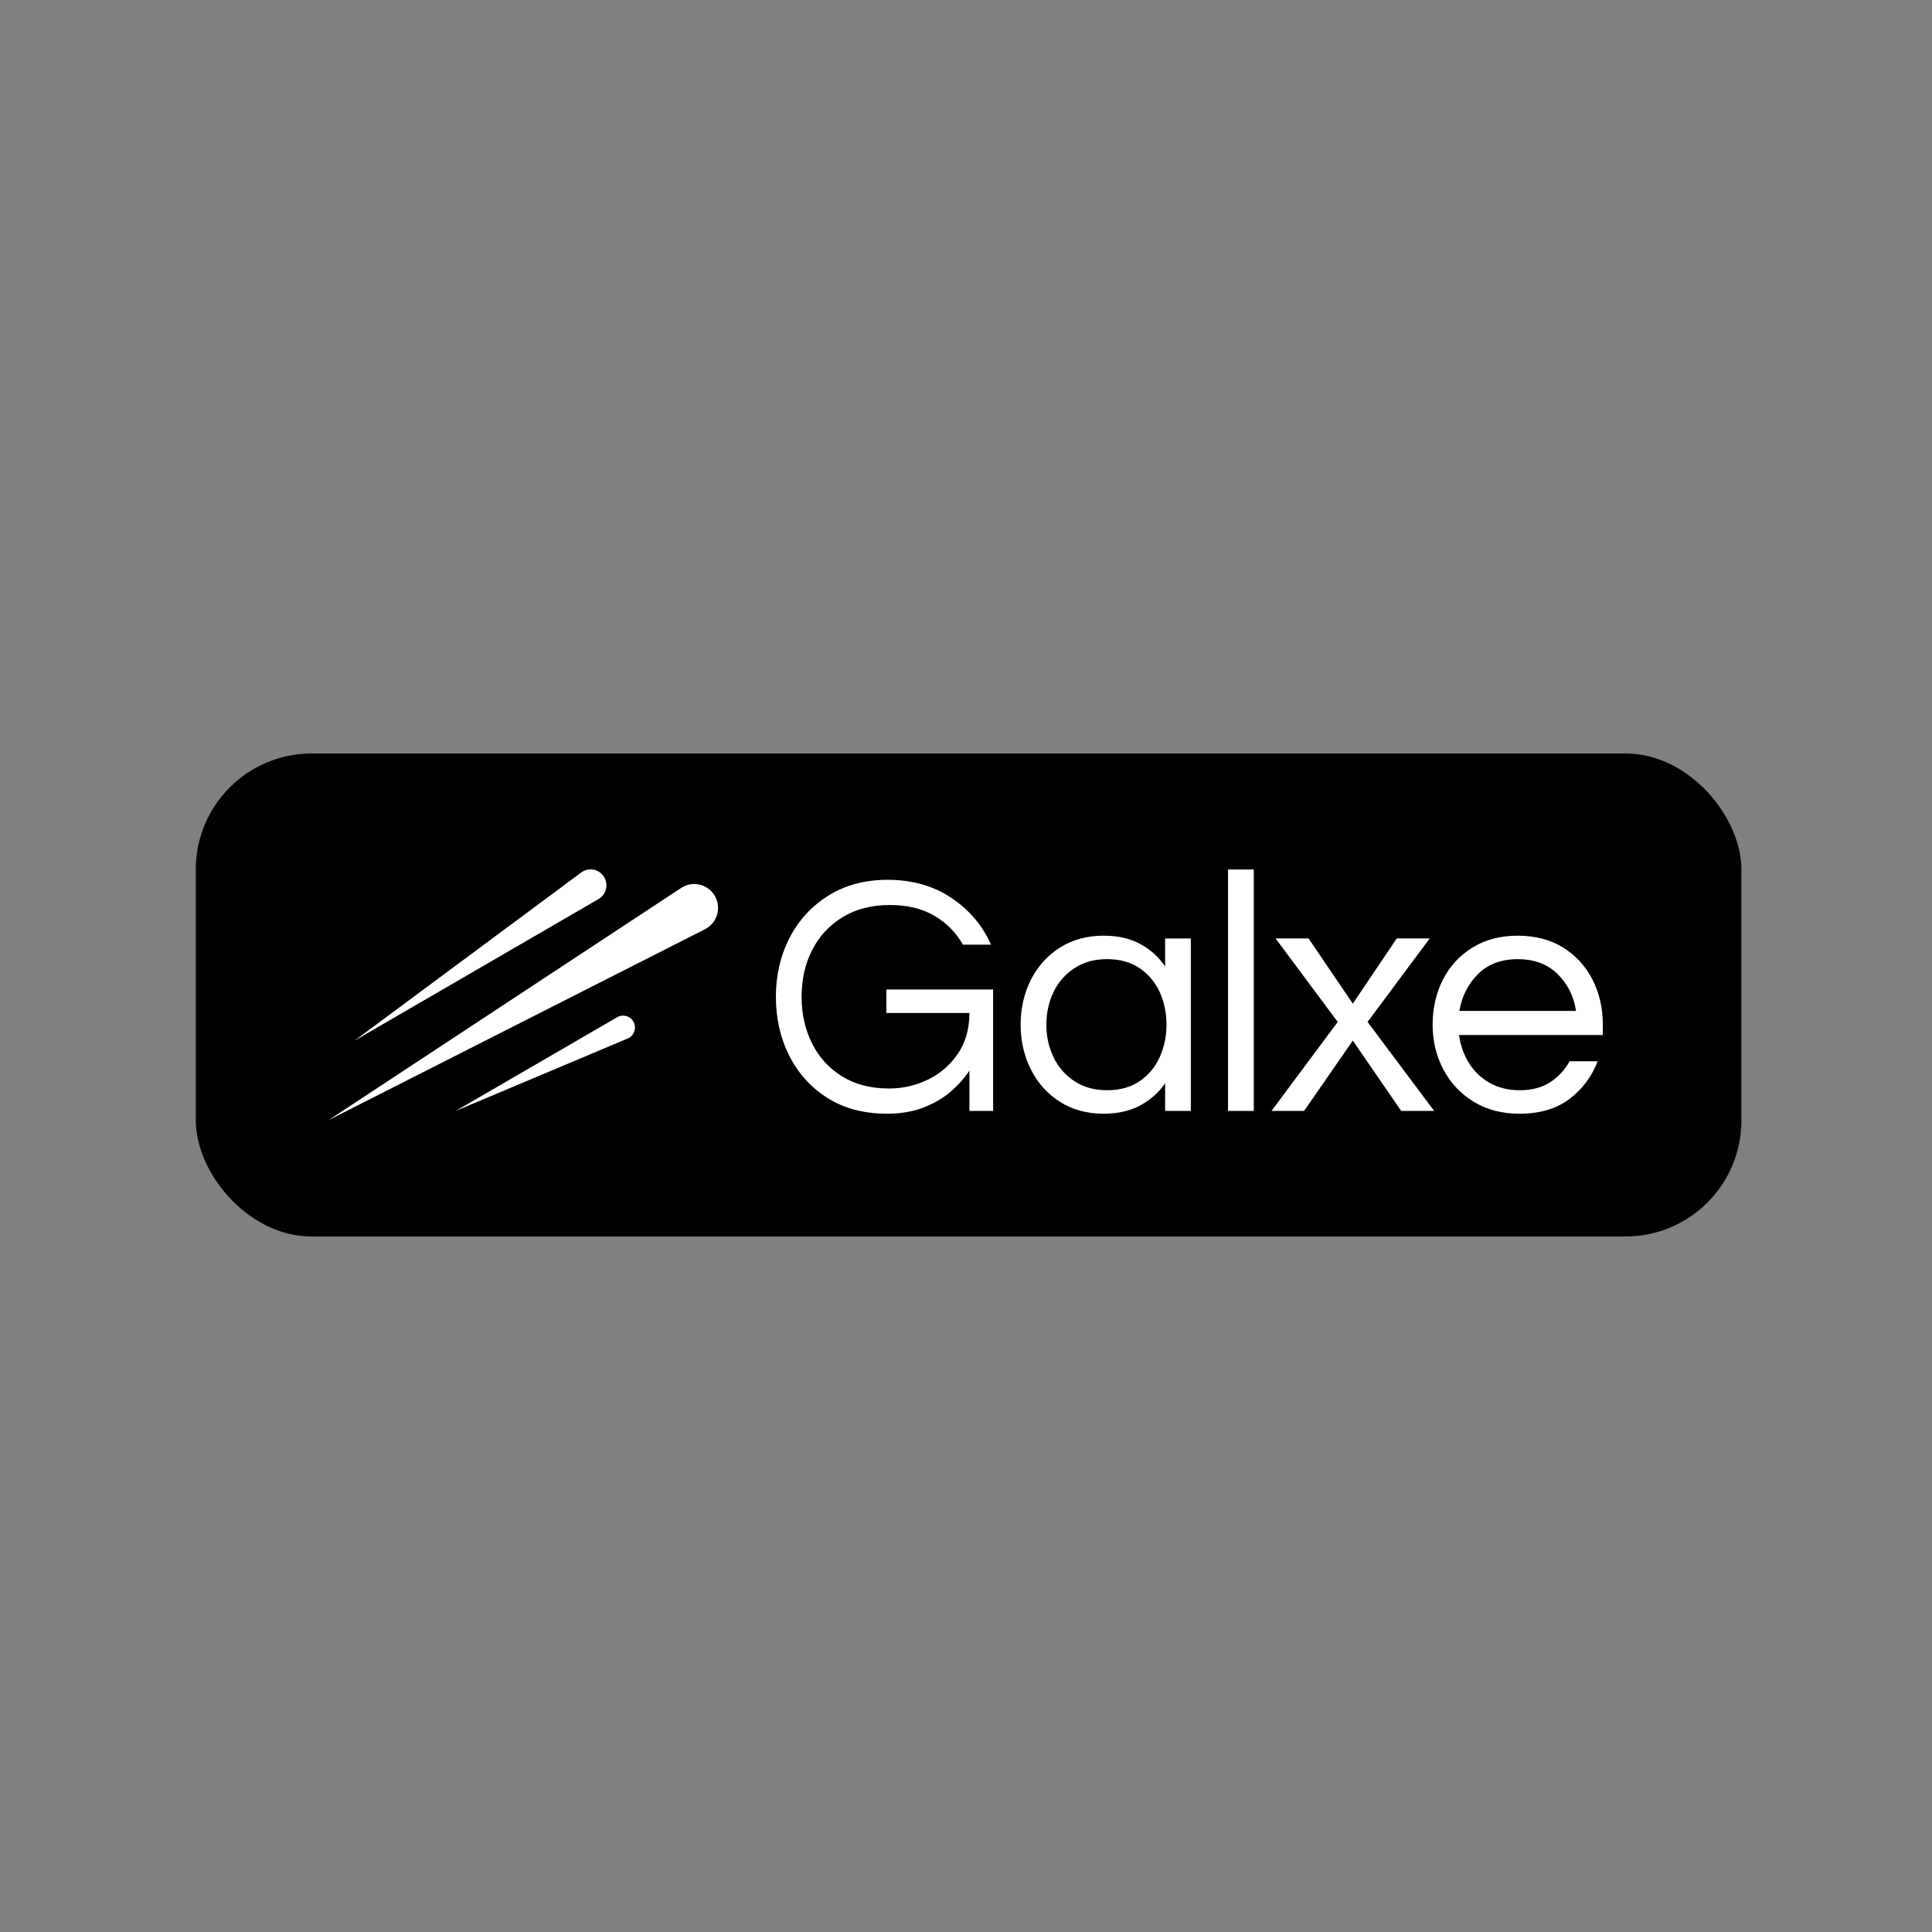
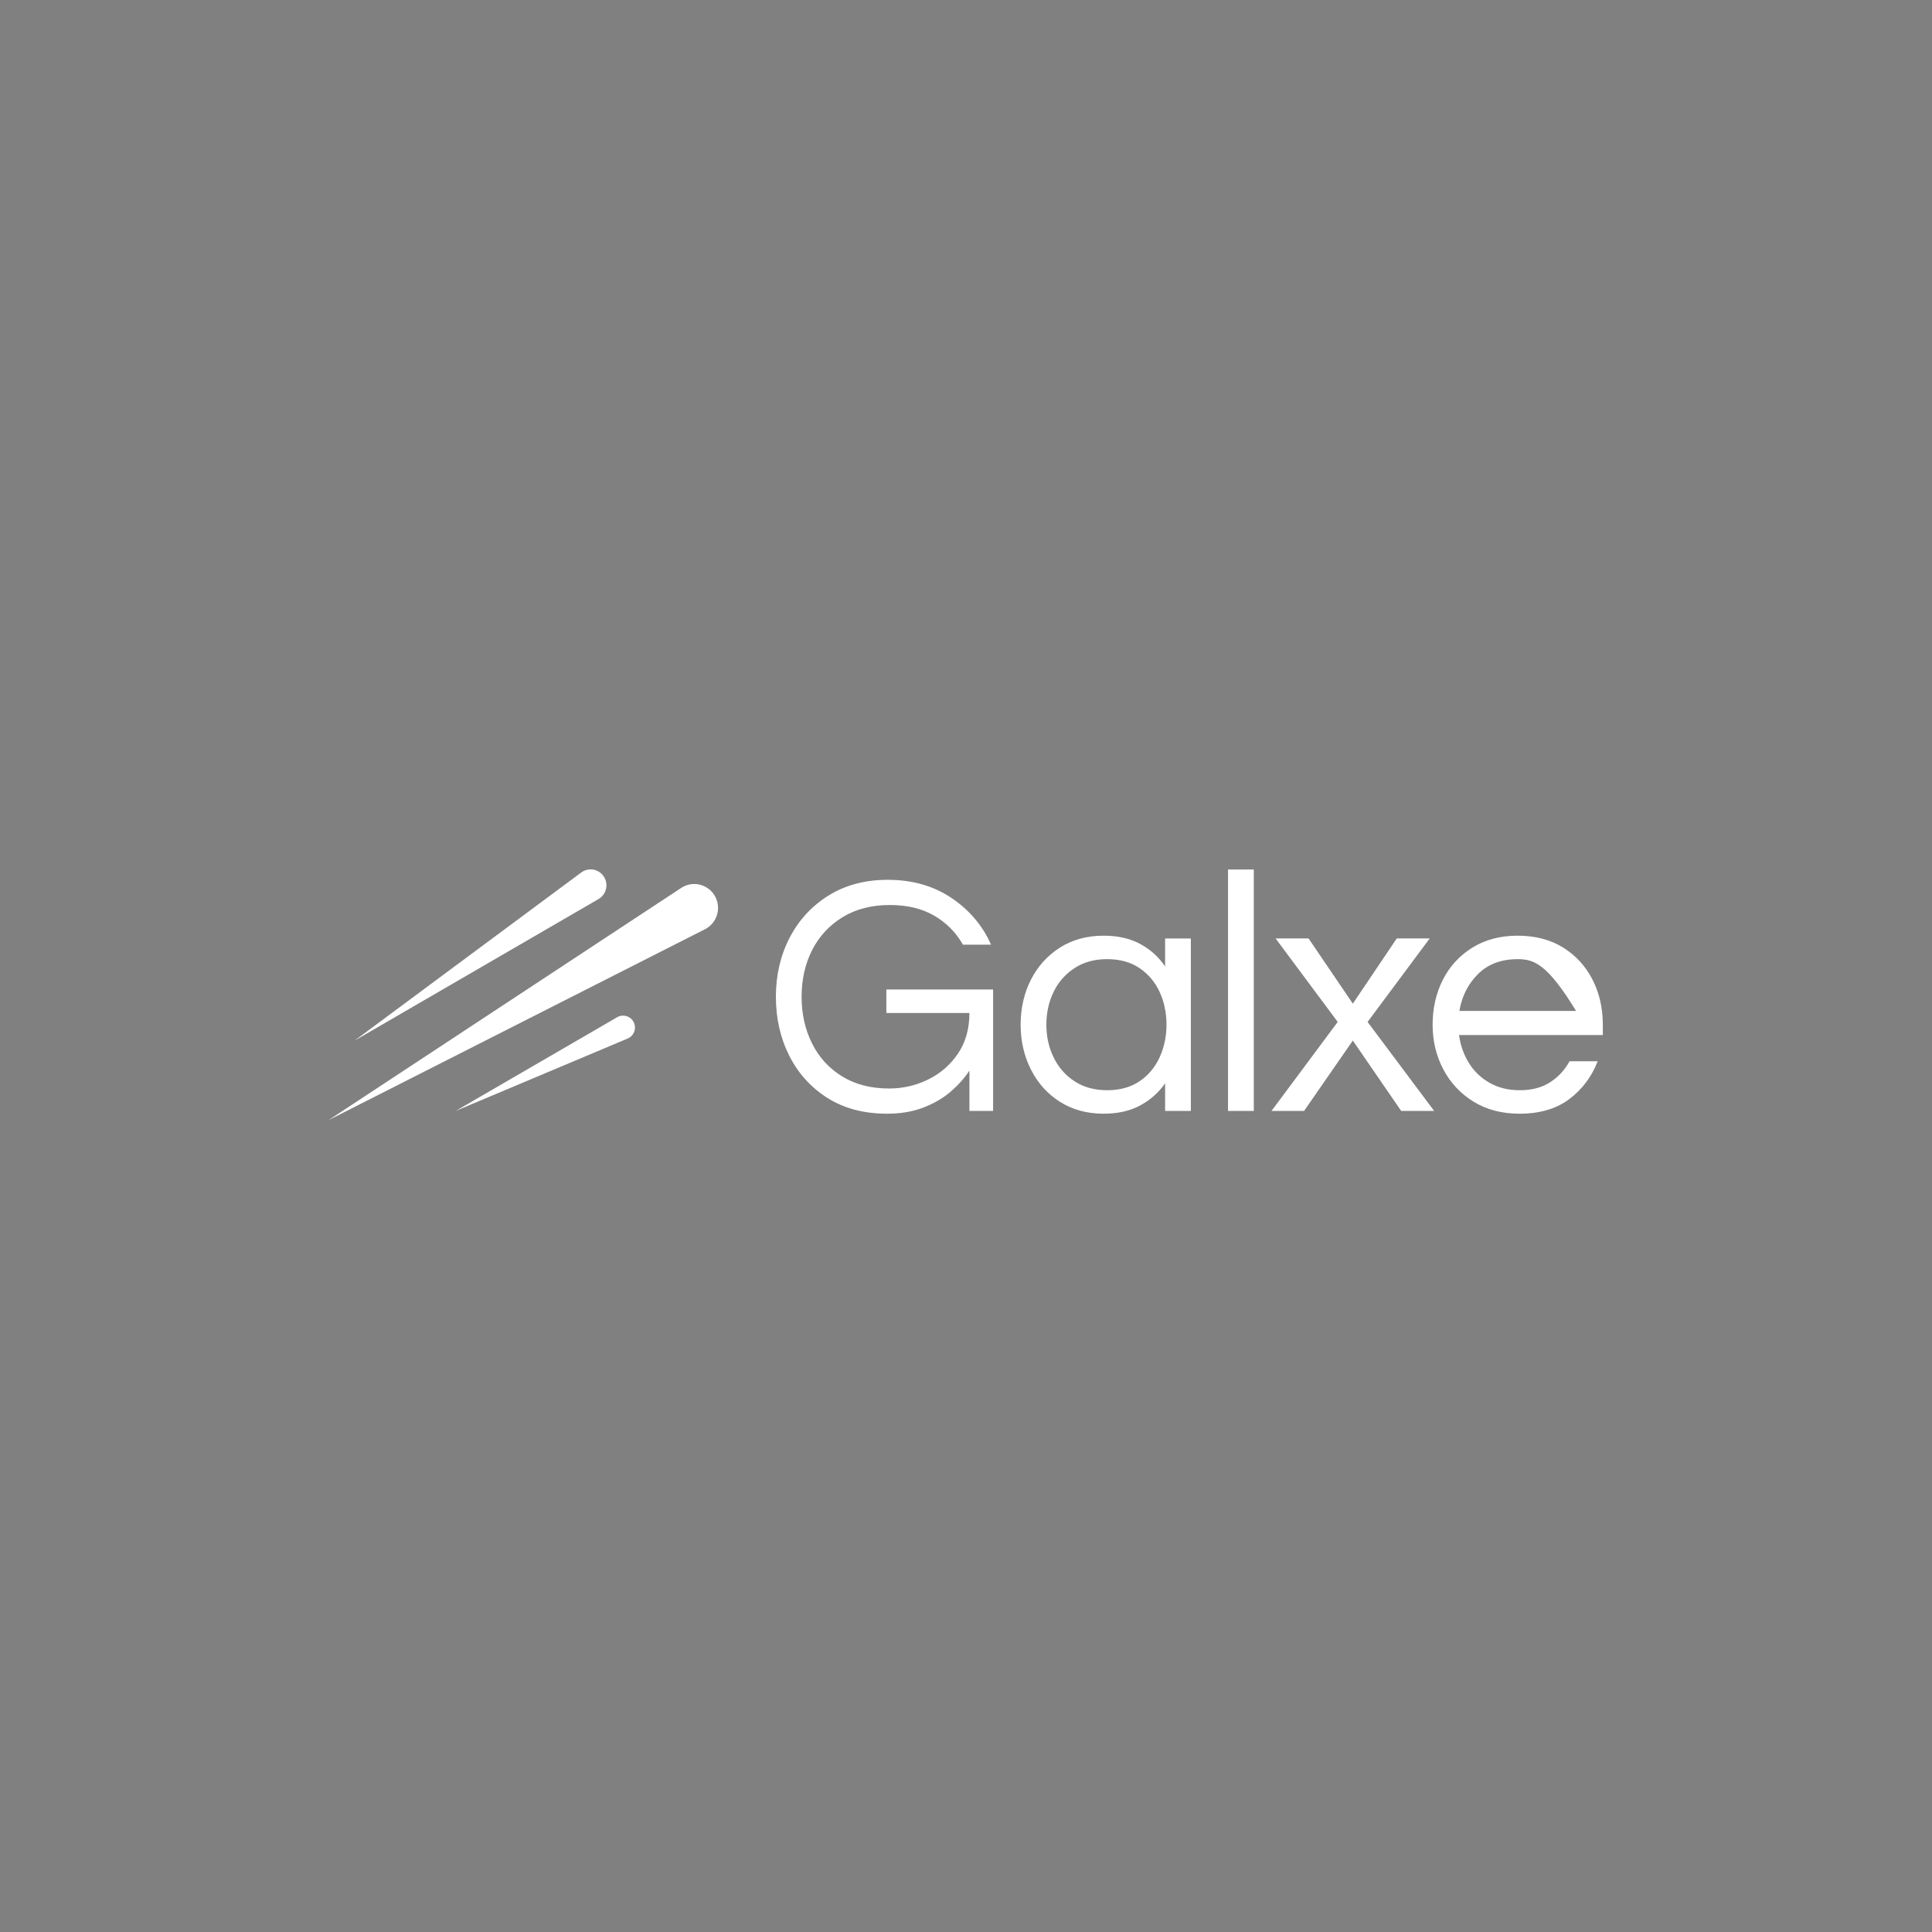
<svg xmlns="http://www.w3.org/2000/svg" width="100" height="100" viewBox="0 0 100 100" fill="none">
  <rect x="0" y="0" width="100" height="100" fill="#808080" stroke="none" />
-   <rect x="10.134" y="39" width="80" height="25" rx="6" fill="black" />
-   <path d="M45.915 57.645C44.719 57.645 43.692 57.374 42.833 56.832C41.975 56.29 41.315 55.561 40.853 54.645C40.391 53.728 40.16 52.711 40.16 51.592C40.16 50.473 40.397 49.456 40.87 48.539C41.344 47.623 42.016 46.893 42.886 46.352C43.757 45.81 44.778 45.539 45.95 45.539C47.217 45.539 48.316 45.852 49.245 46.476C50.175 47.101 50.859 47.908 51.296 48.896H49.84C49.485 48.265 48.99 47.765 48.357 47.396C47.723 47.027 46.956 46.843 46.056 46.843C45.109 46.843 44.292 47.054 43.605 47.477C42.919 47.899 42.394 48.468 42.033 49.182C41.672 49.895 41.491 50.699 41.491 51.592C41.491 52.484 41.669 53.273 42.024 53.993C42.379 54.713 42.897 55.285 43.578 55.707C44.259 56.13 45.073 56.341 46.02 56.341C46.731 56.341 47.403 56.187 48.036 55.877C48.67 55.568 49.185 55.121 49.582 54.538C49.978 53.955 50.177 53.252 50.177 52.431H45.878V51.217H51.403V57.502H50.177V55.413C49.928 55.794 49.608 56.154 49.218 56.493C48.827 56.833 48.356 57.109 47.806 57.323C47.255 57.537 46.624 57.645 45.914 57.645H45.915ZM57.127 57.645C56.262 57.645 55.507 57.439 54.862 57.029C54.216 56.618 53.716 56.062 53.361 55.359C53.006 54.657 52.828 53.883 52.828 53.038C52.828 52.193 53.006 51.404 53.361 50.708C53.716 50.012 54.217 49.458 54.862 49.047C55.507 48.637 56.262 48.431 57.127 48.431C57.861 48.431 58.491 48.574 59.018 48.86C59.545 49.146 59.974 49.533 60.306 50.021V48.575H61.638V57.502H60.306V56.074C59.974 56.55 59.545 56.931 59.018 57.216C58.491 57.502 57.861 57.645 57.127 57.645V57.645ZM57.304 56.43C57.967 56.43 58.527 56.275 58.983 55.966C59.439 55.656 59.785 55.243 60.022 54.725C60.259 54.207 60.377 53.645 60.377 53.038C60.377 52.431 60.259 51.853 60.022 51.342C59.785 50.83 59.439 50.419 58.983 50.11C58.527 49.8 57.967 49.645 57.304 49.645C56.641 49.645 56.09 49.8 55.617 50.11C55.143 50.419 54.782 50.83 54.533 51.342C54.284 51.853 54.16 52.419 54.16 53.038C54.16 53.657 54.284 54.207 54.533 54.725C54.782 55.243 55.143 55.657 55.617 55.966C56.09 56.275 56.653 56.43 57.304 56.43ZM63.563 57.502V45.004H64.896V57.502H63.563ZM65.812 57.502L69.24 52.895L66.025 48.574H67.731L70.022 51.949L72.296 48.574H74.001L70.786 52.895L74.232 57.502H72.526L70.022 53.859L67.499 57.502H65.812ZM78.645 57.645C77.745 57.645 76.958 57.439 76.283 57.029C75.608 56.618 75.084 56.062 74.711 55.359C74.338 54.657 74.152 53.883 74.152 53.038C74.152 52.193 74.329 51.404 74.684 50.708C75.039 50.012 75.549 49.458 76.212 49.047C76.875 48.637 77.656 48.431 78.556 48.431C79.457 48.431 80.253 48.637 80.91 49.047C81.568 49.458 82.074 50.012 82.429 50.708C82.784 51.404 82.962 52.181 82.962 53.038V53.574H75.519C75.59 54.098 75.758 54.577 76.025 55.011C76.292 55.446 76.65 55.791 77.1 56.046C77.55 56.302 78.071 56.43 78.663 56.43C79.291 56.43 79.818 56.29 80.244 56.011C80.671 55.731 81.001 55.371 81.239 54.931H82.695C82.387 55.728 81.899 56.38 81.23 56.886C80.561 57.392 79.7 57.645 78.645 57.645ZM75.537 52.324H81.576C81.457 51.562 81.138 50.925 80.617 50.413C80.095 49.902 79.409 49.646 78.556 49.646C77.704 49.646 77.019 49.902 76.505 50.413C75.989 50.925 75.667 51.562 75.537 52.324ZM30.98 46.535L18.354 53.862L30.084 45.161C30.477 44.869 31.035 44.986 31.279 45.412C31.505 45.805 31.371 46.308 30.979 46.536L30.98 46.535ZM32.783 52.877C32.614 52.582 32.239 52.481 31.945 52.651L23.587 57.502L32.489 53.754C32.83 53.61 32.968 53.199 32.783 52.877H32.783ZM37.001 46.375C36.647 45.759 35.851 45.569 35.26 45.958L17 57.982L36.489 48.098C37.12 47.778 37.354 46.99 37.001 46.375Z" fill="white" />
+   <path d="M45.915 57.645C44.719 57.645 43.692 57.374 42.833 56.832C41.975 56.29 41.315 55.561 40.853 54.645C40.391 53.728 40.16 52.711 40.16 51.592C40.16 50.473 40.397 49.456 40.87 48.539C41.344 47.623 42.016 46.893 42.886 46.352C43.757 45.81 44.778 45.539 45.95 45.539C47.217 45.539 48.316 45.852 49.245 46.476C50.175 47.101 50.859 47.908 51.296 48.896H49.84C49.485 48.265 48.99 47.765 48.357 47.396C47.723 47.027 46.956 46.843 46.056 46.843C45.109 46.843 44.292 47.054 43.605 47.477C42.919 47.899 42.394 48.468 42.033 49.182C41.672 49.895 41.491 50.699 41.491 51.592C41.491 52.484 41.669 53.273 42.024 53.993C42.379 54.713 42.897 55.285 43.578 55.707C44.259 56.13 45.073 56.341 46.02 56.341C46.731 56.341 47.403 56.187 48.036 55.877C48.67 55.568 49.185 55.121 49.582 54.538C49.978 53.955 50.177 53.252 50.177 52.431H45.878V51.217H51.403V57.502H50.177V55.413C49.928 55.794 49.608 56.154 49.218 56.493C48.827 56.833 48.356 57.109 47.806 57.323C47.255 57.537 46.624 57.645 45.914 57.645H45.915ZM57.127 57.645C56.262 57.645 55.507 57.439 54.862 57.029C54.216 56.618 53.716 56.062 53.361 55.359C53.006 54.657 52.828 53.883 52.828 53.038C52.828 52.193 53.006 51.404 53.361 50.708C53.716 50.012 54.217 49.458 54.862 49.047C55.507 48.637 56.262 48.431 57.127 48.431C57.861 48.431 58.491 48.574 59.018 48.86C59.545 49.146 59.974 49.533 60.306 50.021V48.575H61.638V57.502H60.306V56.074C59.974 56.55 59.545 56.931 59.018 57.216C58.491 57.502 57.861 57.645 57.127 57.645V57.645ZM57.304 56.43C57.967 56.43 58.527 56.275 58.983 55.966C59.439 55.656 59.785 55.243 60.022 54.725C60.259 54.207 60.377 53.645 60.377 53.038C60.377 52.431 60.259 51.853 60.022 51.342C59.785 50.83 59.439 50.419 58.983 50.11C58.527 49.8 57.967 49.645 57.304 49.645C56.641 49.645 56.09 49.8 55.617 50.11C55.143 50.419 54.782 50.83 54.533 51.342C54.284 51.853 54.16 52.419 54.16 53.038C54.16 53.657 54.284 54.207 54.533 54.725C54.782 55.243 55.143 55.657 55.617 55.966C56.09 56.275 56.653 56.43 57.304 56.43ZM63.563 57.502V45.004H64.896V57.502H63.563ZM65.812 57.502L69.24 52.895L66.025 48.574H67.731L70.022 51.949L72.296 48.574H74.001L70.786 52.895L74.232 57.502H72.526L70.022 53.859L67.499 57.502H65.812ZM78.645 57.645C77.745 57.645 76.958 57.439 76.283 57.029C75.608 56.618 75.084 56.062 74.711 55.359C74.338 54.657 74.152 53.883 74.152 53.038C74.152 52.193 74.329 51.404 74.684 50.708C75.039 50.012 75.549 49.458 76.212 49.047C76.875 48.637 77.656 48.431 78.556 48.431C79.457 48.431 80.253 48.637 80.91 49.047C81.568 49.458 82.074 50.012 82.429 50.708C82.784 51.404 82.962 52.181 82.962 53.038V53.574H75.519C75.59 54.098 75.758 54.577 76.025 55.011C76.292 55.446 76.65 55.791 77.1 56.046C77.55 56.302 78.071 56.43 78.663 56.43C79.291 56.43 79.818 56.29 80.244 56.011C80.671 55.731 81.001 55.371 81.239 54.931H82.695C82.387 55.728 81.899 56.38 81.23 56.886C80.561 57.392 79.7 57.645 78.645 57.645ZM75.537 52.324H81.576C80.095 49.902 79.409 49.646 78.556 49.646C77.704 49.646 77.019 49.902 76.505 50.413C75.989 50.925 75.667 51.562 75.537 52.324ZM30.98 46.535L18.354 53.862L30.084 45.161C30.477 44.869 31.035 44.986 31.279 45.412C31.505 45.805 31.371 46.308 30.979 46.536L30.98 46.535ZM32.783 52.877C32.614 52.582 32.239 52.481 31.945 52.651L23.587 57.502L32.489 53.754C32.83 53.61 32.968 53.199 32.783 52.877H32.783ZM37.001 46.375C36.647 45.759 35.851 45.569 35.26 45.958L17 57.982L36.489 48.098C37.12 47.778 37.354 46.99 37.001 46.375Z" fill="white" />
</svg>